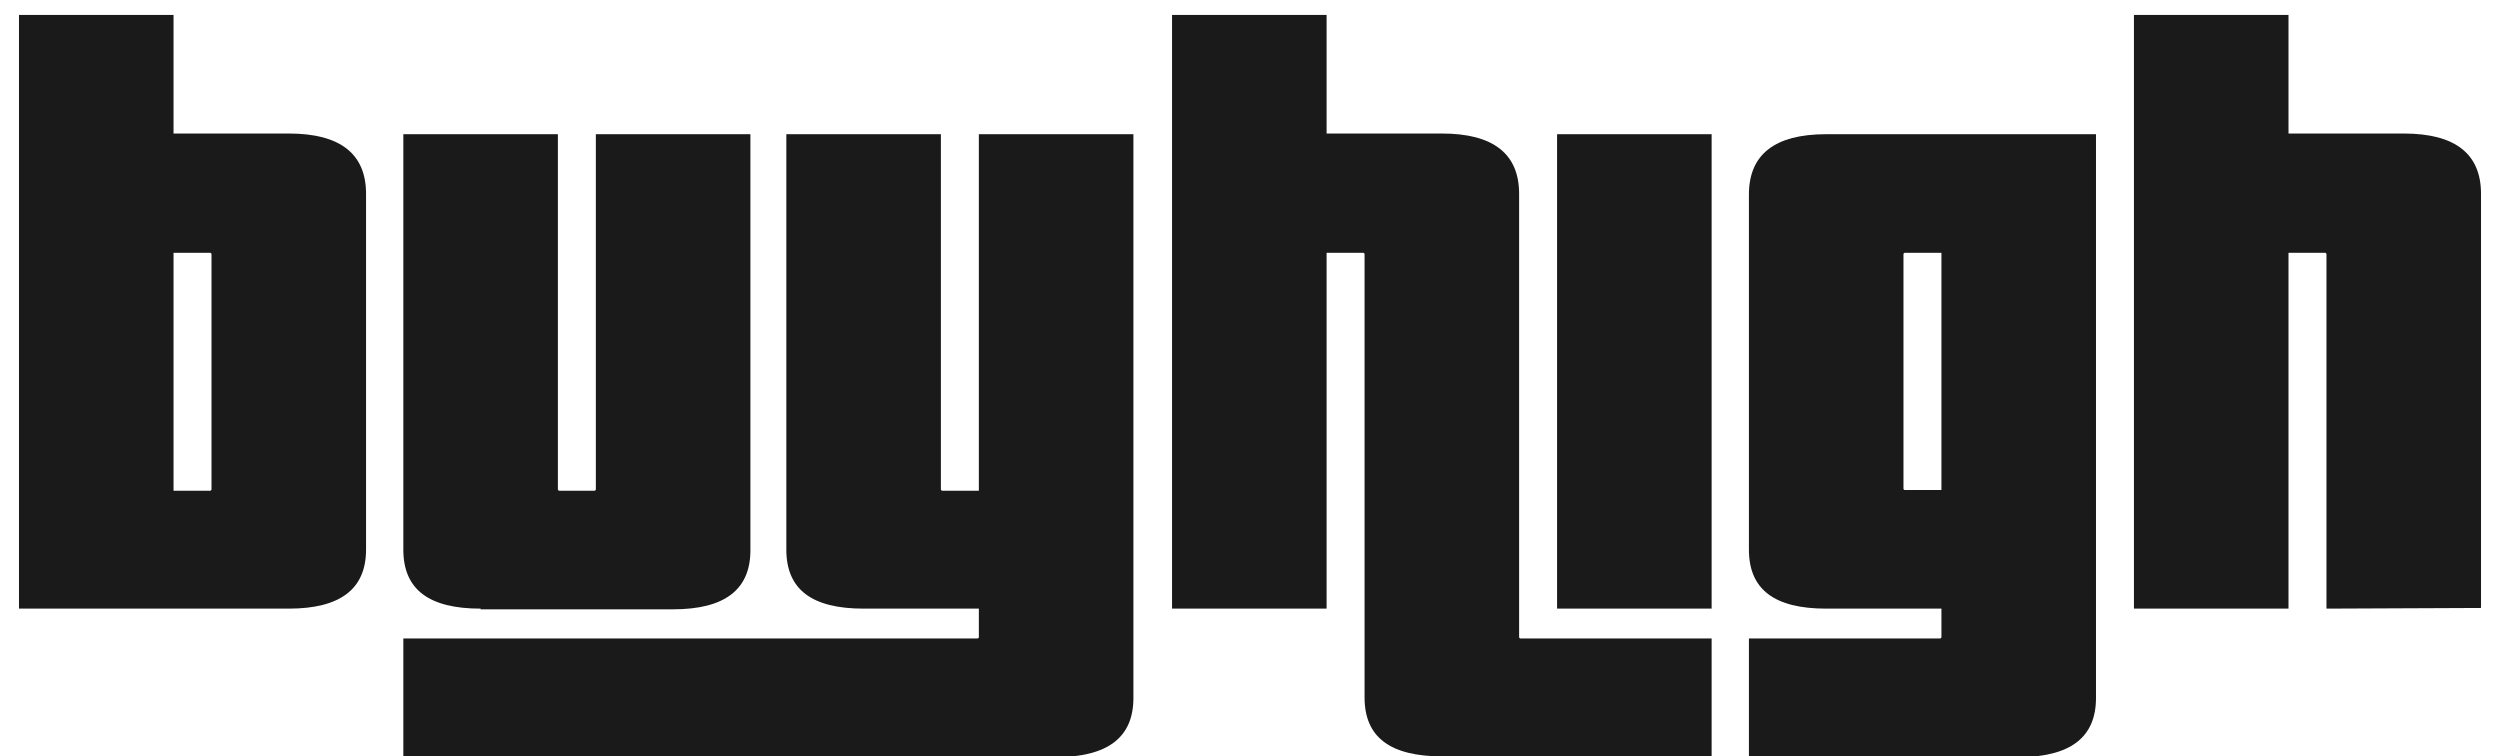
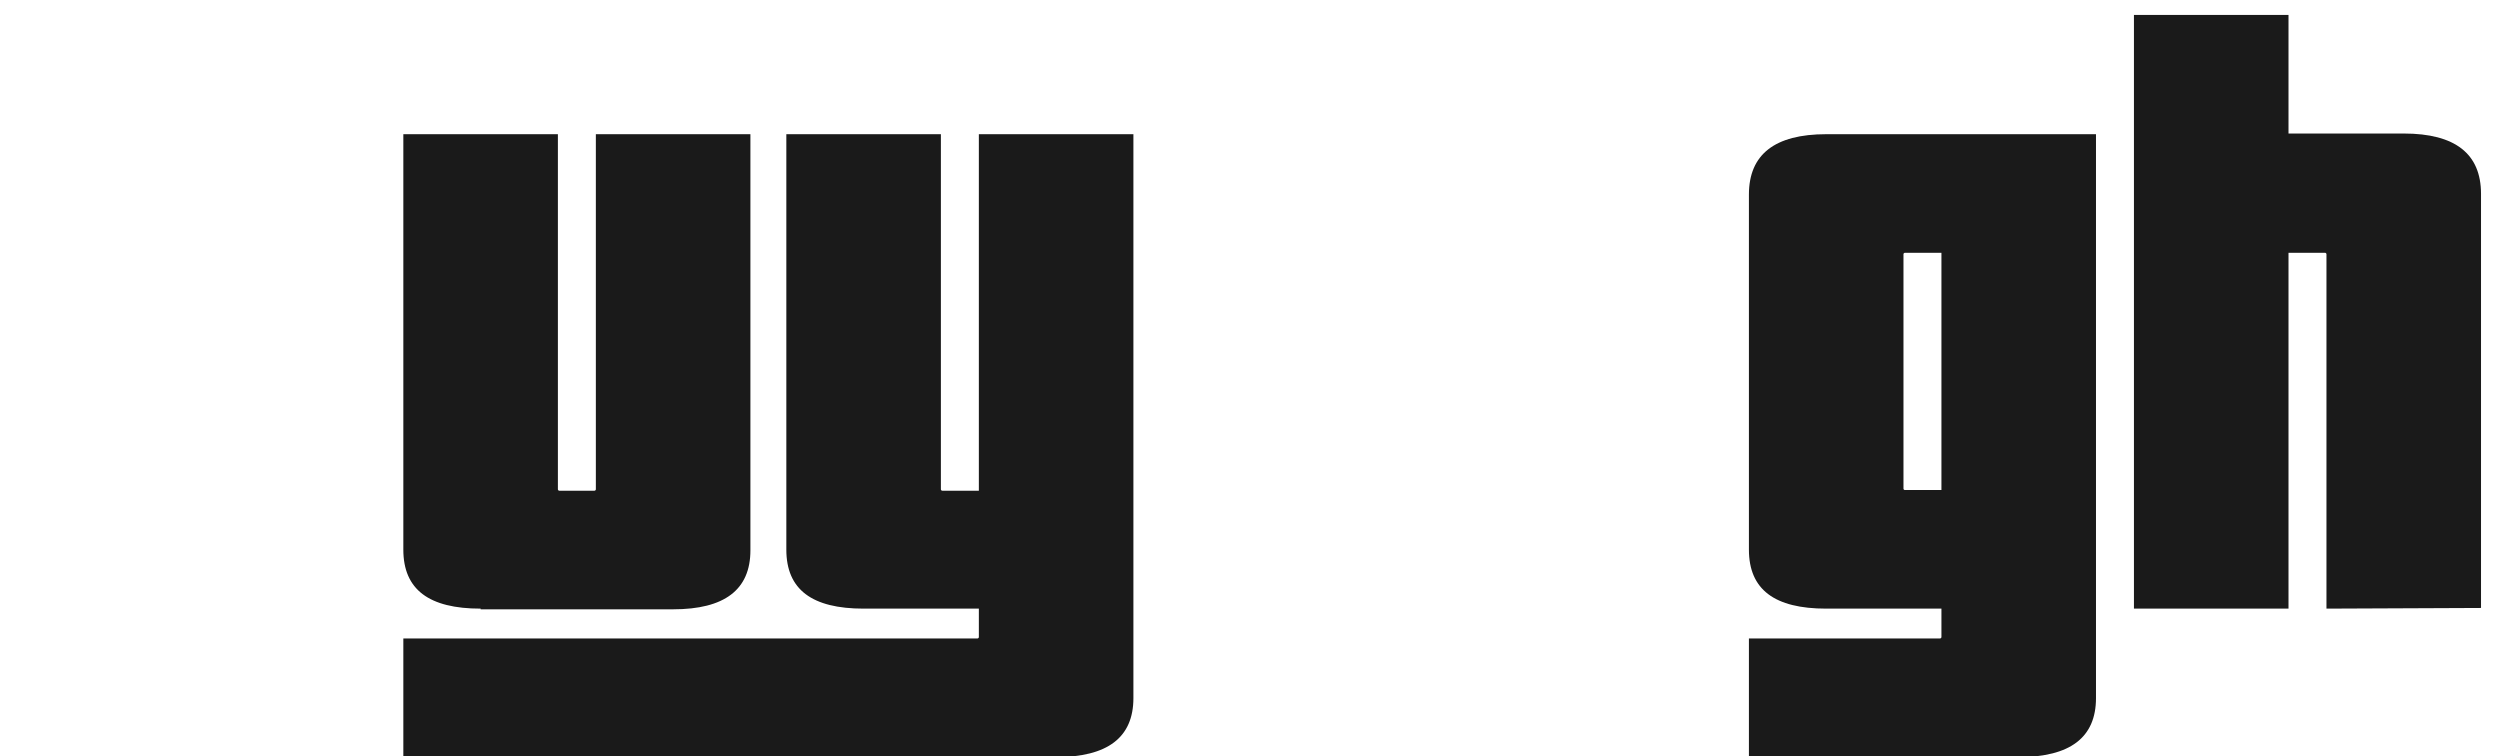
<svg xmlns="http://www.w3.org/2000/svg" width="4343" height="1314" viewBox="0 0 4343 1314" fill="none">
  <g clip-path="url(#clip0_7_2615)">
    <mask id="mask0_7_2615" style="mask-type:luminance" maskUnits="userSpaceOnUse" x="0" y="0" width="4343" height="1314">
      <path d="M4343 0H0V1314H4343V0Z" fill="white" />
    </mask>
    <g mask="url(#mask0_7_2615)">
-       <path d="M32.973 1057.32V25.902H301.466V231.951H501.659C591.157 231.951 635.906 267.273 635.906 336.741V954.886C635.906 1023.18 591.157 1057.32 501.659 1057.32H32.973ZM367.412 441.531C367.412 440.354 366.235 439.176 365.057 439.176H301.466V852.451H365.057C366.235 852.451 367.412 851.273 367.412 850.096V441.531Z" fill="#1A1A1A" />
      <path d="M700.674 1314V1109.13H1698.1C1699.28 1109.13 1700.46 1107.95 1700.46 1106.77V1057.32H1500.27C1410.77 1057.32 1366.02 1024.35 1366.02 954.887V233.129H1634.51V850.097C1634.51 851.274 1635.69 852.452 1636.87 852.452H1700.46V233.129H1968.95V1212.74C1968.95 1281.03 1924.2 1315.18 1834.71 1315.18H700.674V1314ZM834.921 1057.32C745.423 1057.32 700.674 1024.35 700.674 954.887V233.129H969.167V850.097C969.167 851.274 970.345 852.452 971.523 852.452H1032.76C1033.94 852.452 1035.11 851.274 1035.11 850.097V233.129H1303.61V956.064C1303.61 1024.35 1258.86 1058.5 1169.36 1058.5H834.921V1057.32Z" fill="#1A1A1A" />
-       <path d="M2505.94 1314C2415.26 1314 2370.52 1281.03 2370.52 1211.56V441.531C2370.52 440.354 2369.34 439.176 2368.16 439.176H2304.57V1057.32H2036.08V25.902H2304.57V231.951H2504.76C2594.26 231.951 2639.01 267.273 2639.01 336.741V1106.77C2639.01 1107.95 2640.19 1109.13 2641.36 1109.13H2973.45V1314H2505.94ZM2704.95 1057.32V233.128H2973.45V1057.32H2704.95Z" fill="#1A1A1A" />
      <path d="M3038.22 1314V1109.13H3370.3C3371.48 1109.13 3372.66 1107.95 3372.66 1106.77V1057.32H3172.46C3082.96 1057.32 3038.22 1024.35 3038.22 954.887V337.919C3038.22 268.452 3082.96 233.129 3172.46 233.129H3641.15V1212.74C3641.15 1281.03 3596.4 1315.18 3506.9 1315.18L3038.22 1314ZM3372.66 439.177H3309.06C3307.89 439.177 3306.71 440.355 3306.71 441.532V848.919C3306.71 850.097 3307.89 851.274 3309.06 851.274H3372.66V439.177Z" fill="#1A1A1A" />
      <path d="M4041.53 1057.32V441.531C4041.53 440.354 4040.36 439.176 4039.18 439.176H3975.59V1057.32H3707.09V25.902H3975.59V231.951H4175.78C4265.28 231.951 4310.03 267.273 4310.03 336.741V1056.15L4041.53 1057.32Z" fill="#1A1A1A" />
    </g>
  </g>
  <defs>
    <clipPath id="clip0_7_2615">
      <rect width="4343" height="1314" fill="white" />
    </clipPath>
  </defs>
</svg>